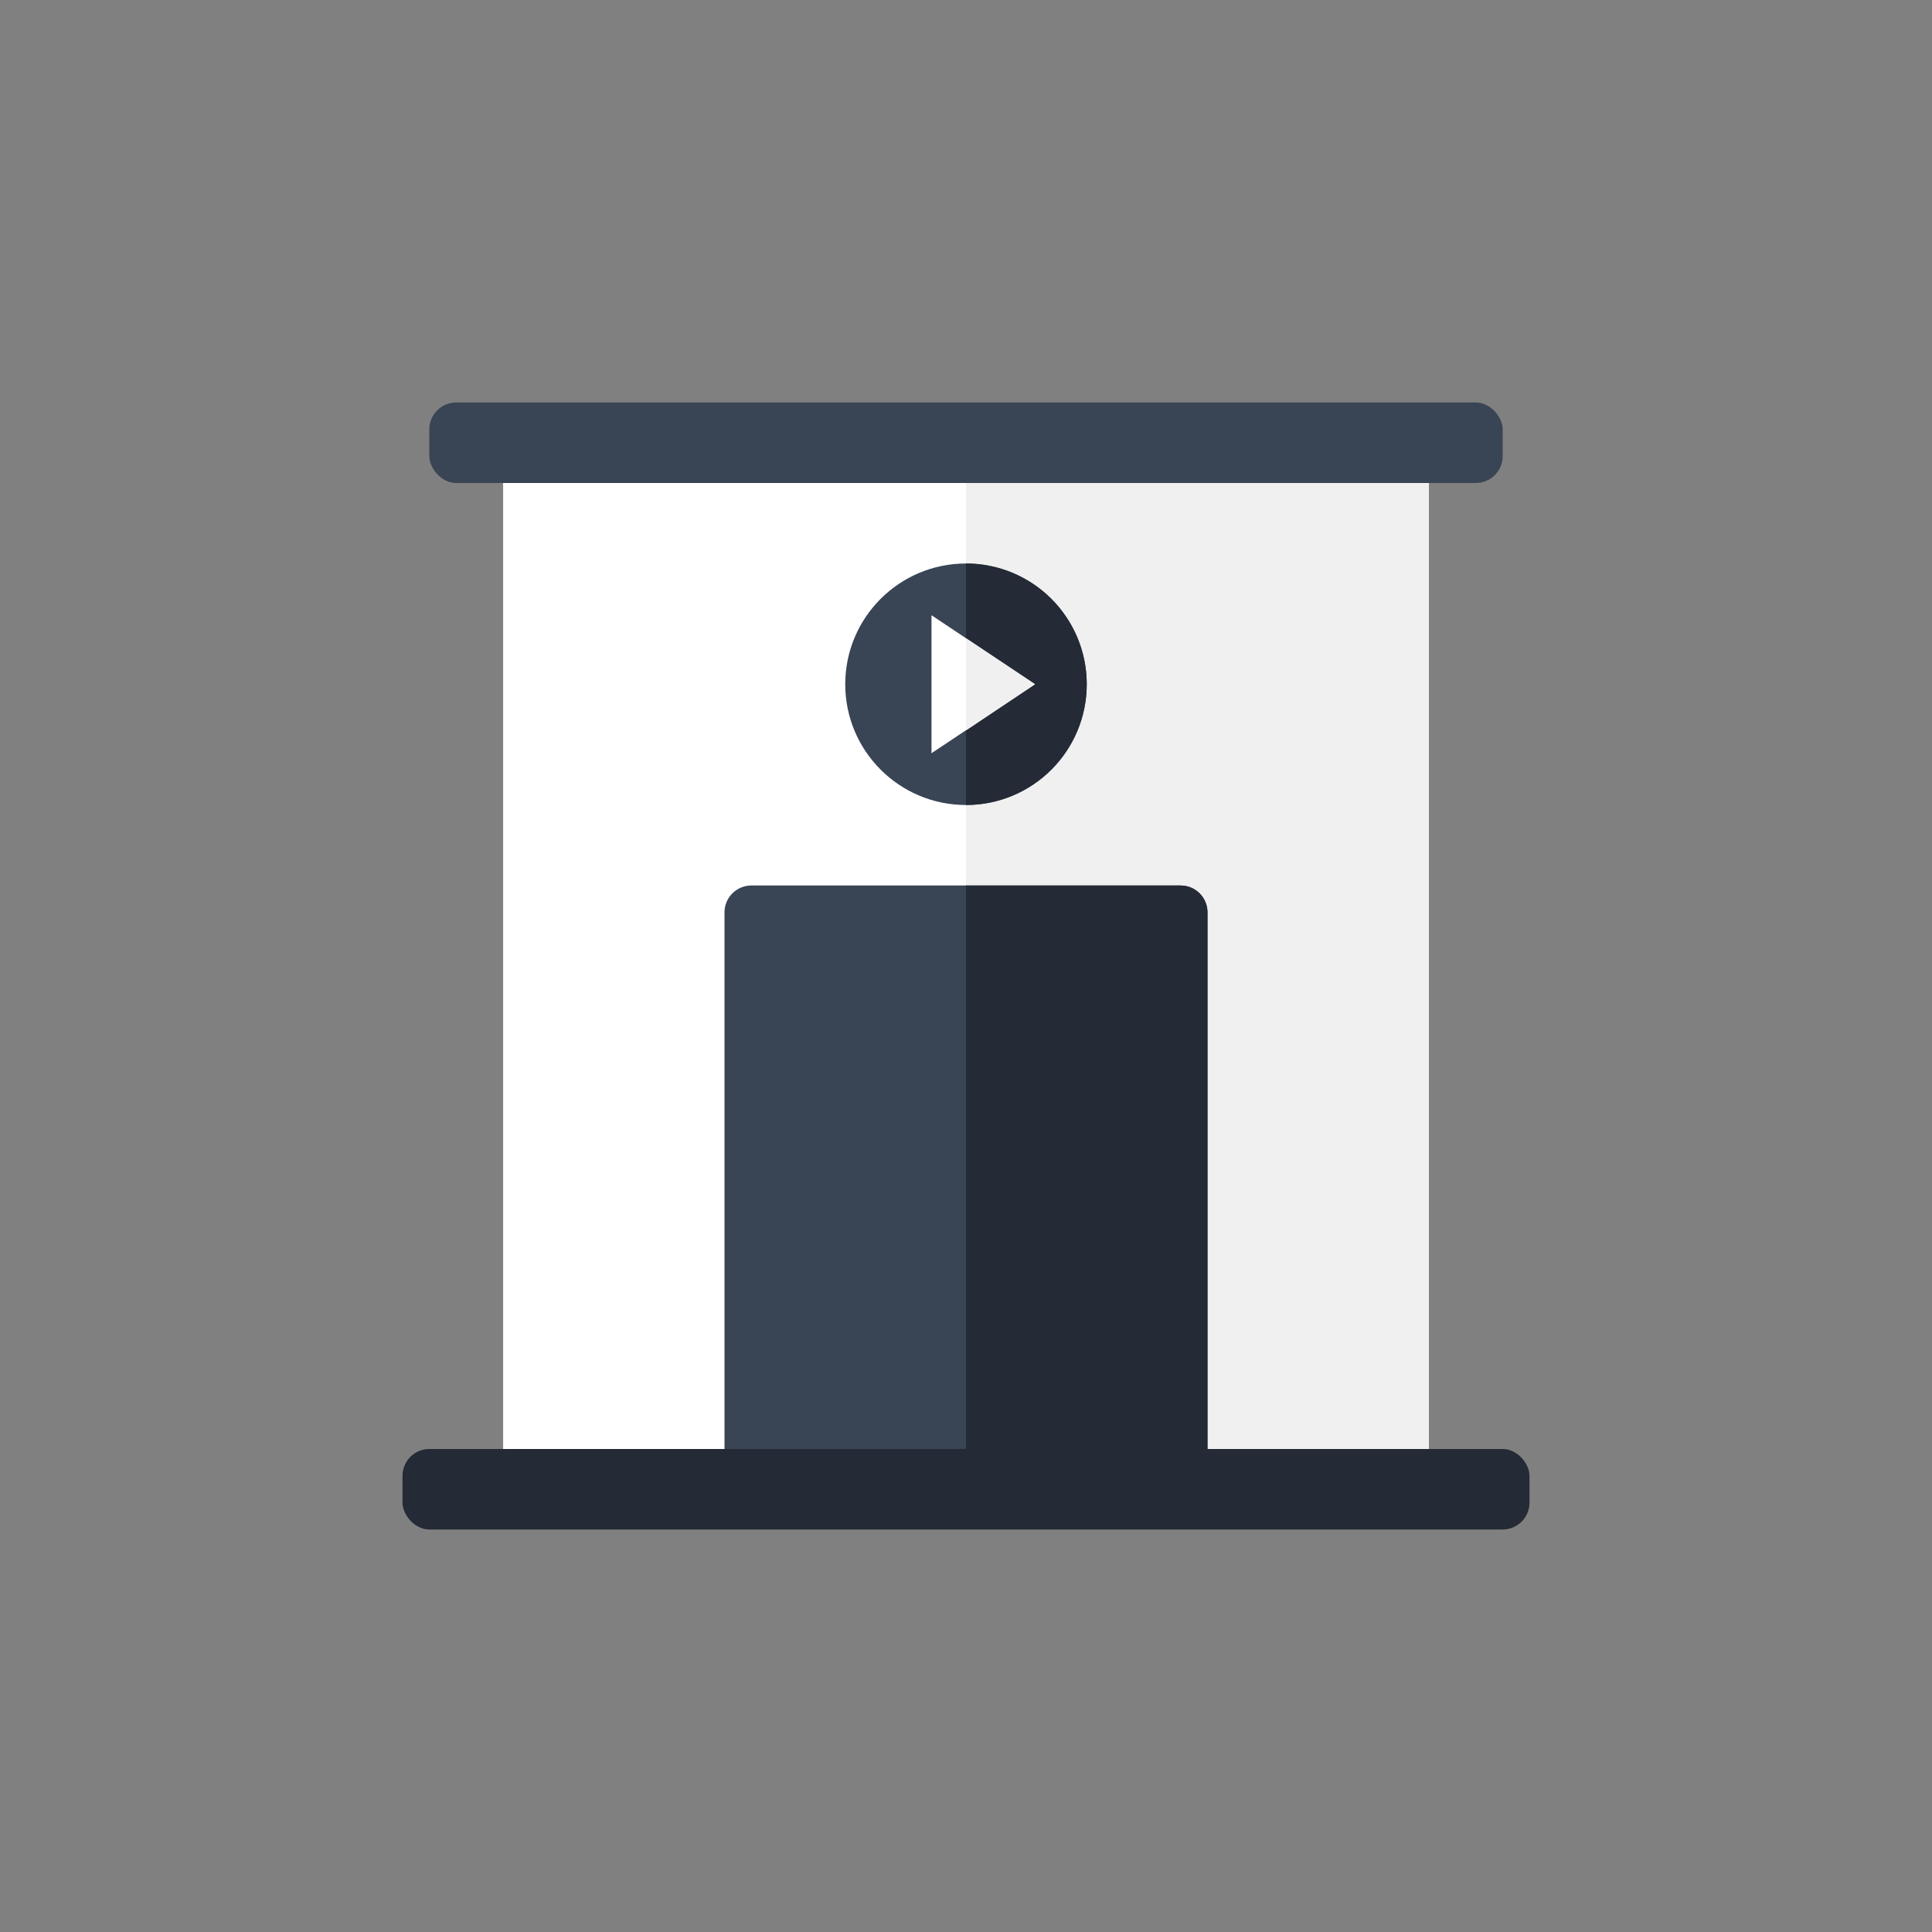
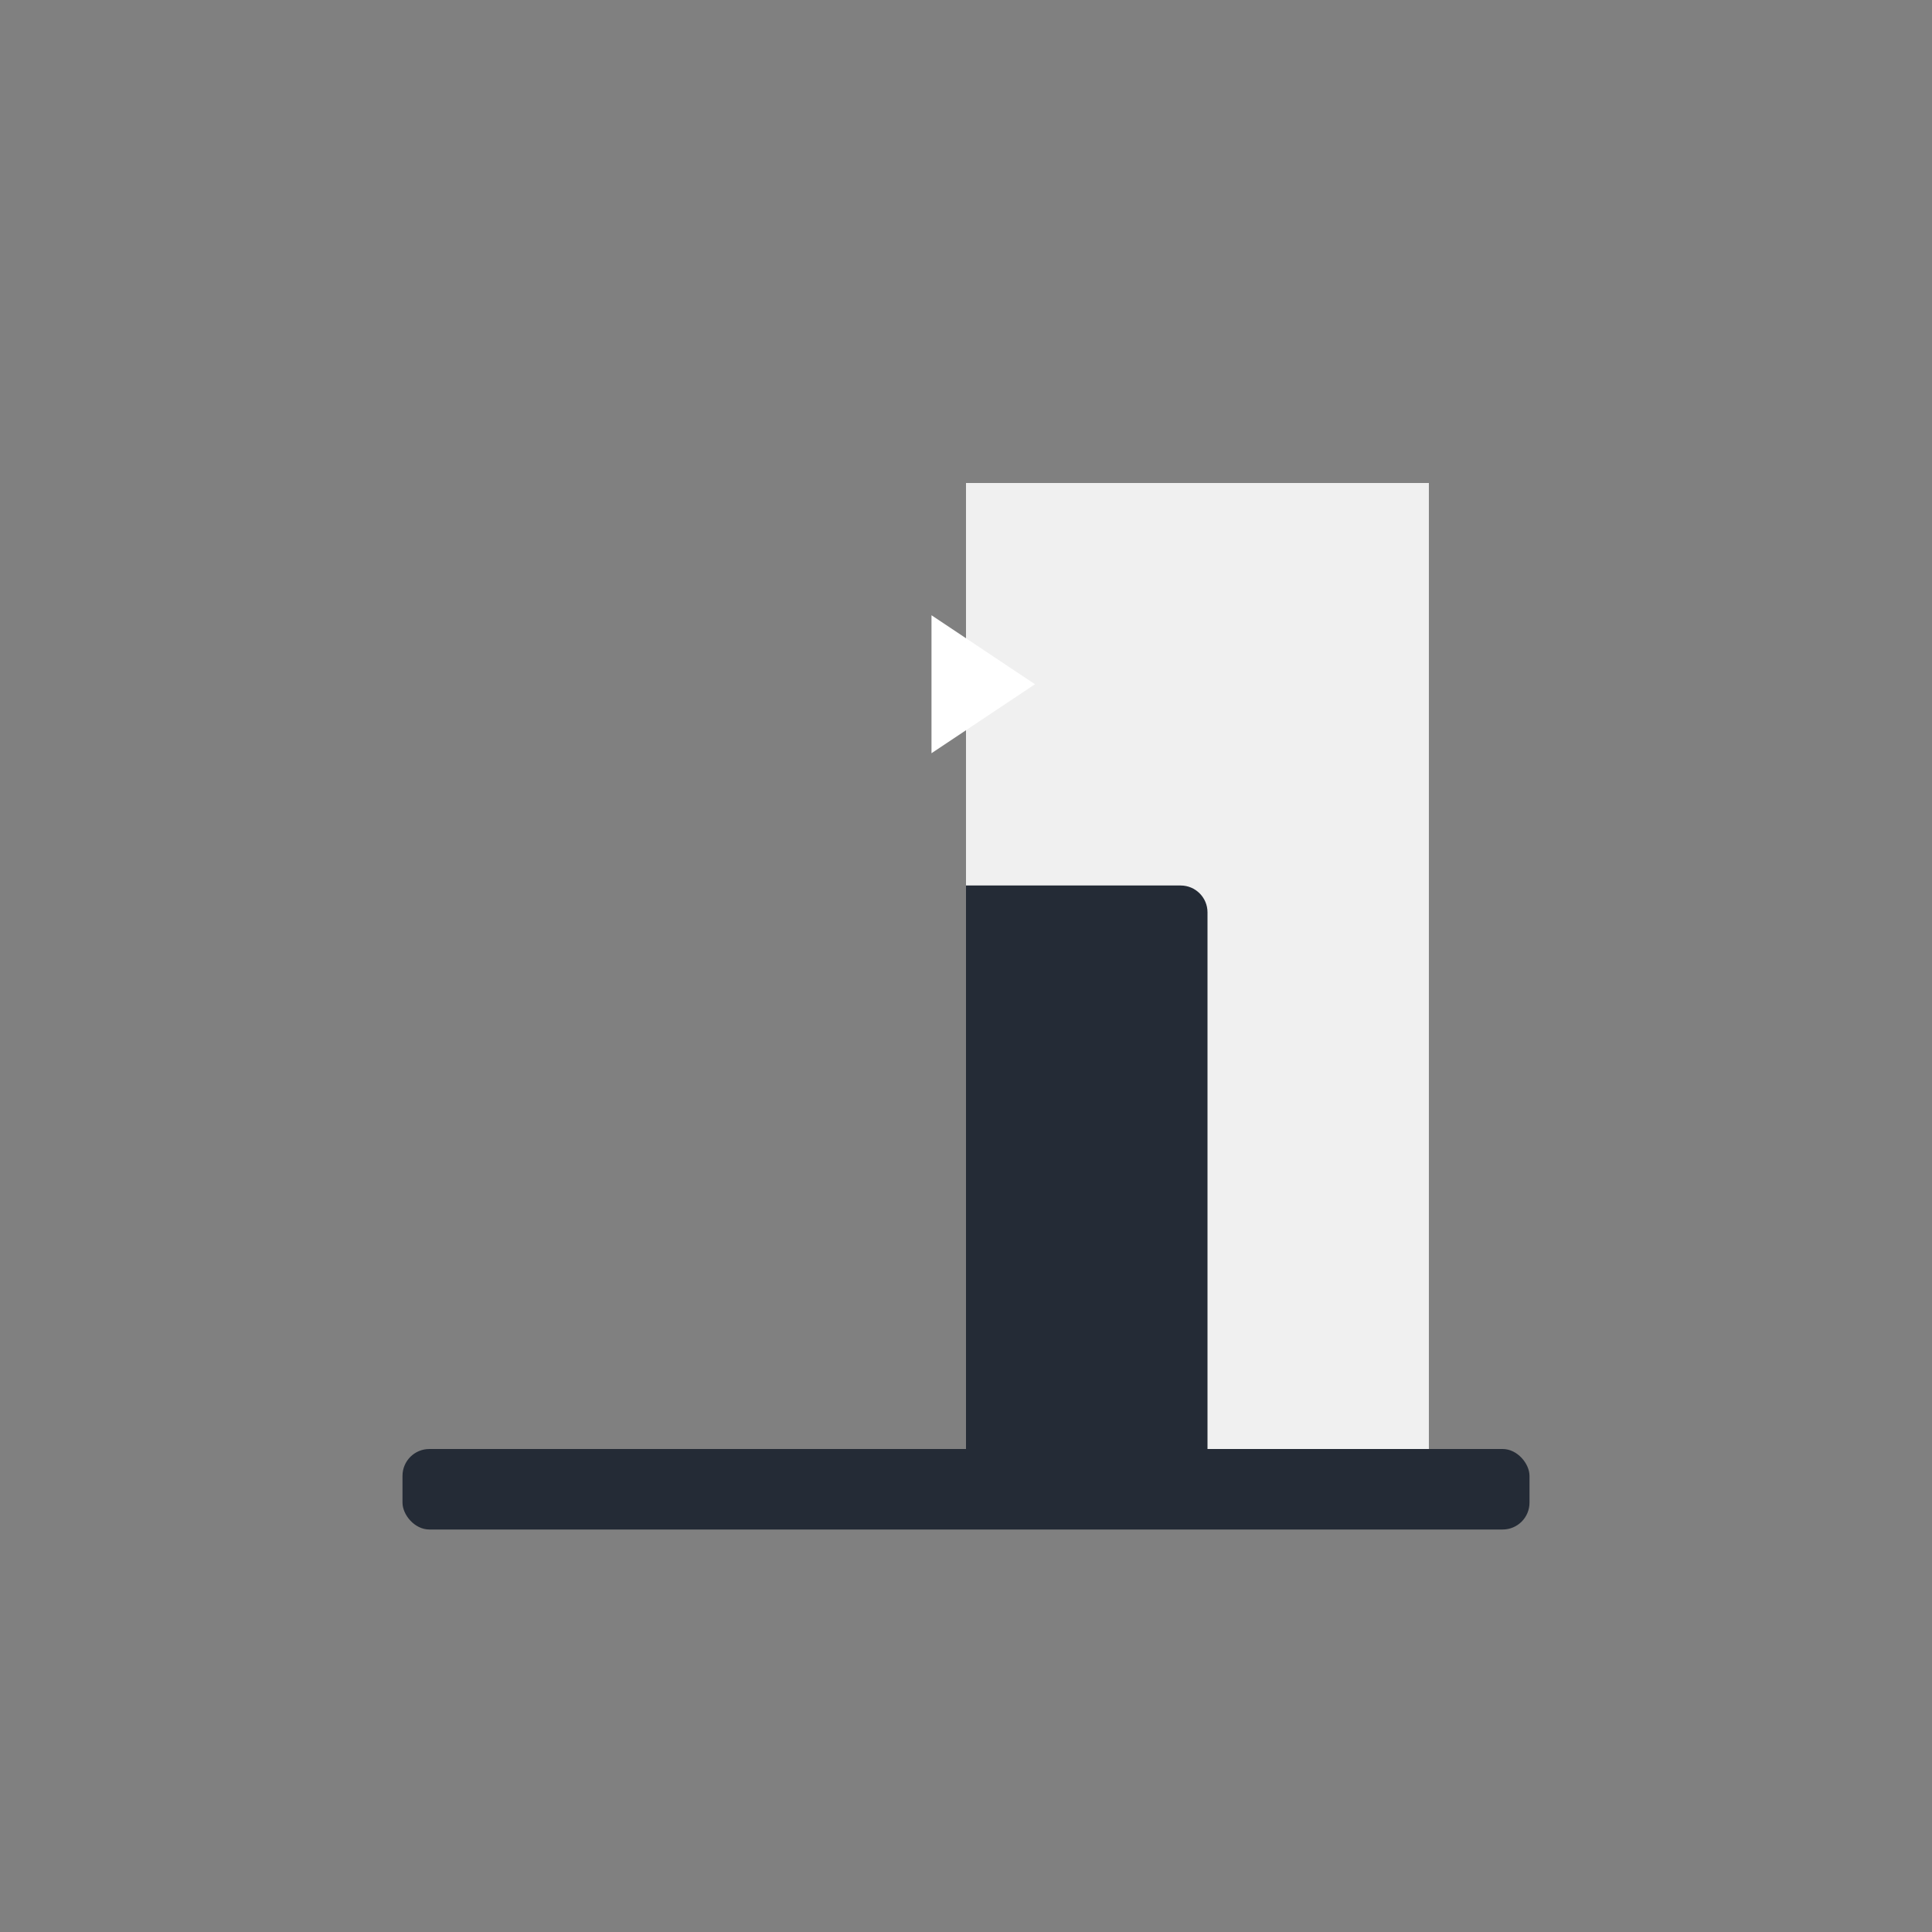
<svg xmlns="http://www.w3.org/2000/svg" width="72" height="72" viewBox="0 0 72 72" fill="none">
  <rect x="0" y="0" width="72" height="72" fill="#808080" stroke="none" />
-   <rect x="18.75" y="18" width="34.5" height="36" fill="white" />
-   <rect x="16" y="15" width="40" height="3" rx="1" fill="#394454" />
  <rect x="15" y="54" width="42" height="3" rx="1" fill="#242B36" />
  <rect x="36" y="18" width="17.25" height="36" fill="#F0F0F0" />
-   <path d="M27 34C27 33.448 27.448 33 28 33H44C44.552 33 45 33.448 45 34V54H27V34Z" fill="#394454" />
  <path d="M36 33H44C44.552 33 45 33.448 45 34V54H36V33Z" fill="#242B36" />
-   <ellipse cx="36" cy="25.5" rx="4.5" ry="4.5" fill="#394454" />
-   <path d="M36 21C37.193 21 38.338 21.474 39.182 22.318C40.026 23.162 40.5 24.307 40.5 25.5C40.5 26.694 40.026 27.838 39.182 28.682C38.338 29.526 37.193 30 36 30L36 25.5V21Z" fill="#242B36" />
  <path d="M34.714 22.928L38.571 25.5L34.714 28.071V22.928Z" fill="white" />
-   <path d="M36 23.787L38.571 25.499L36 27.219V23.787Z" fill="#F0F0F0" />
+   <path d="M36 23.787L36 27.219V23.787Z" fill="#F0F0F0" />
</svg>